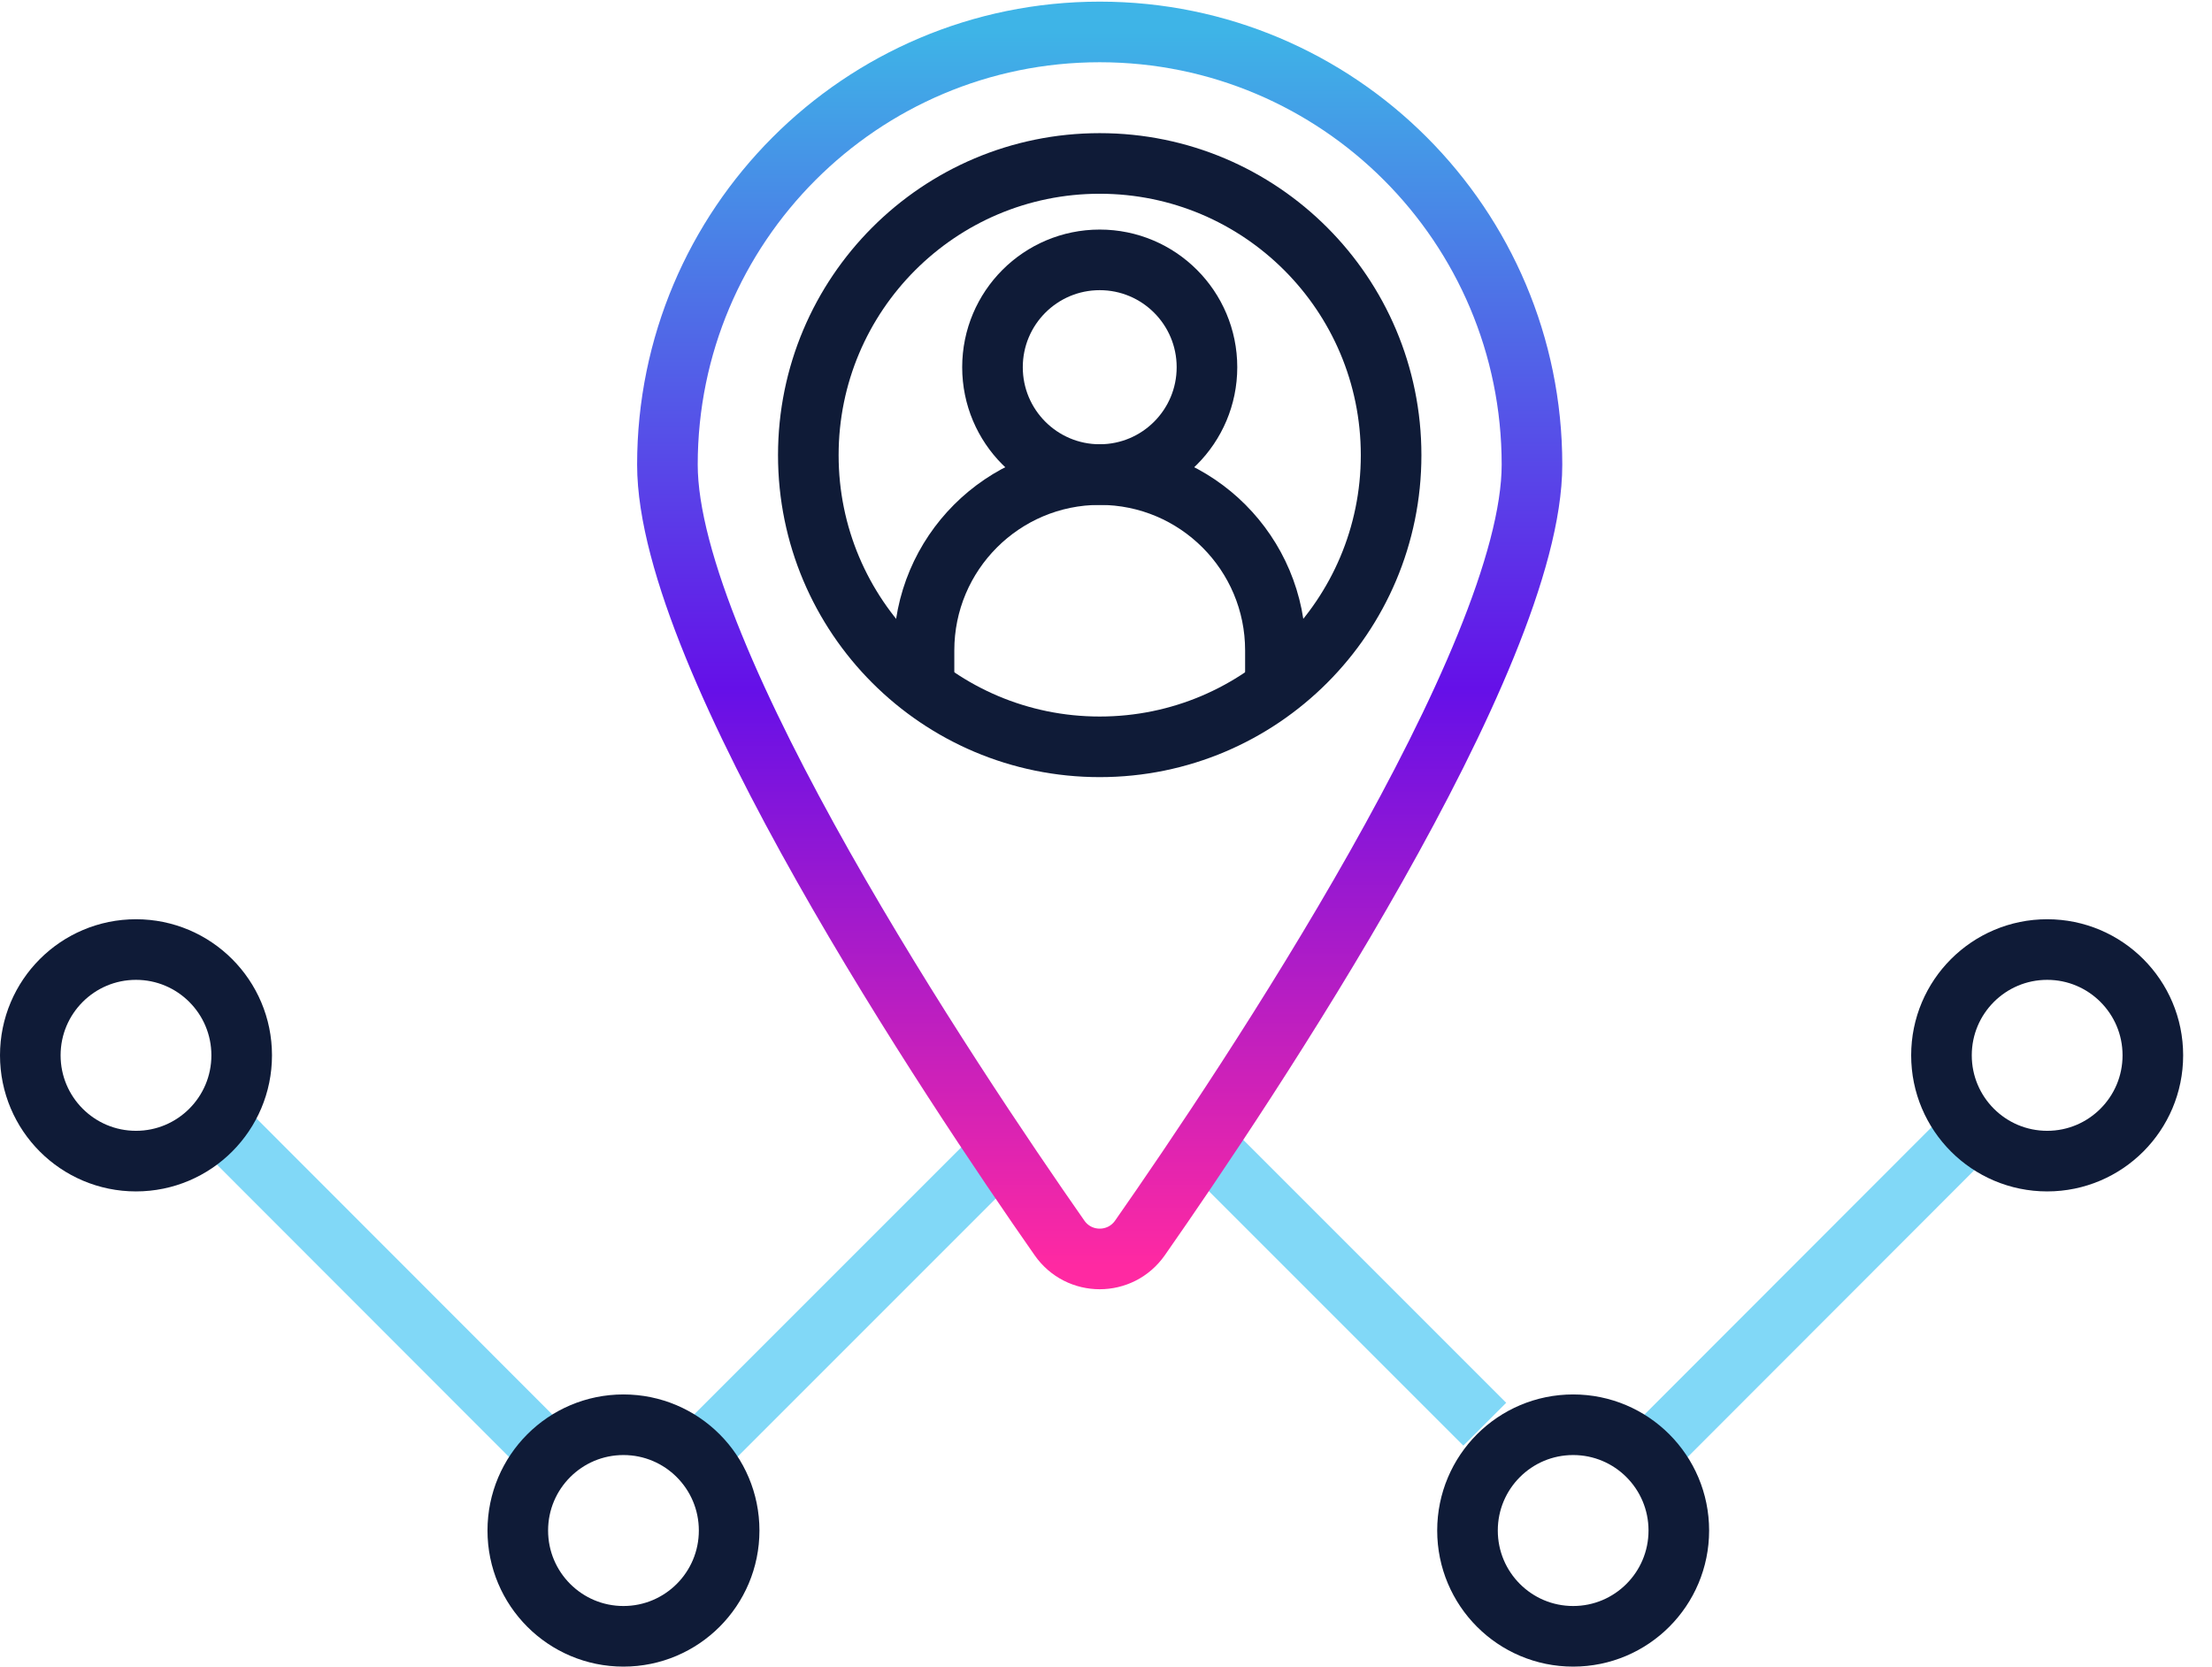
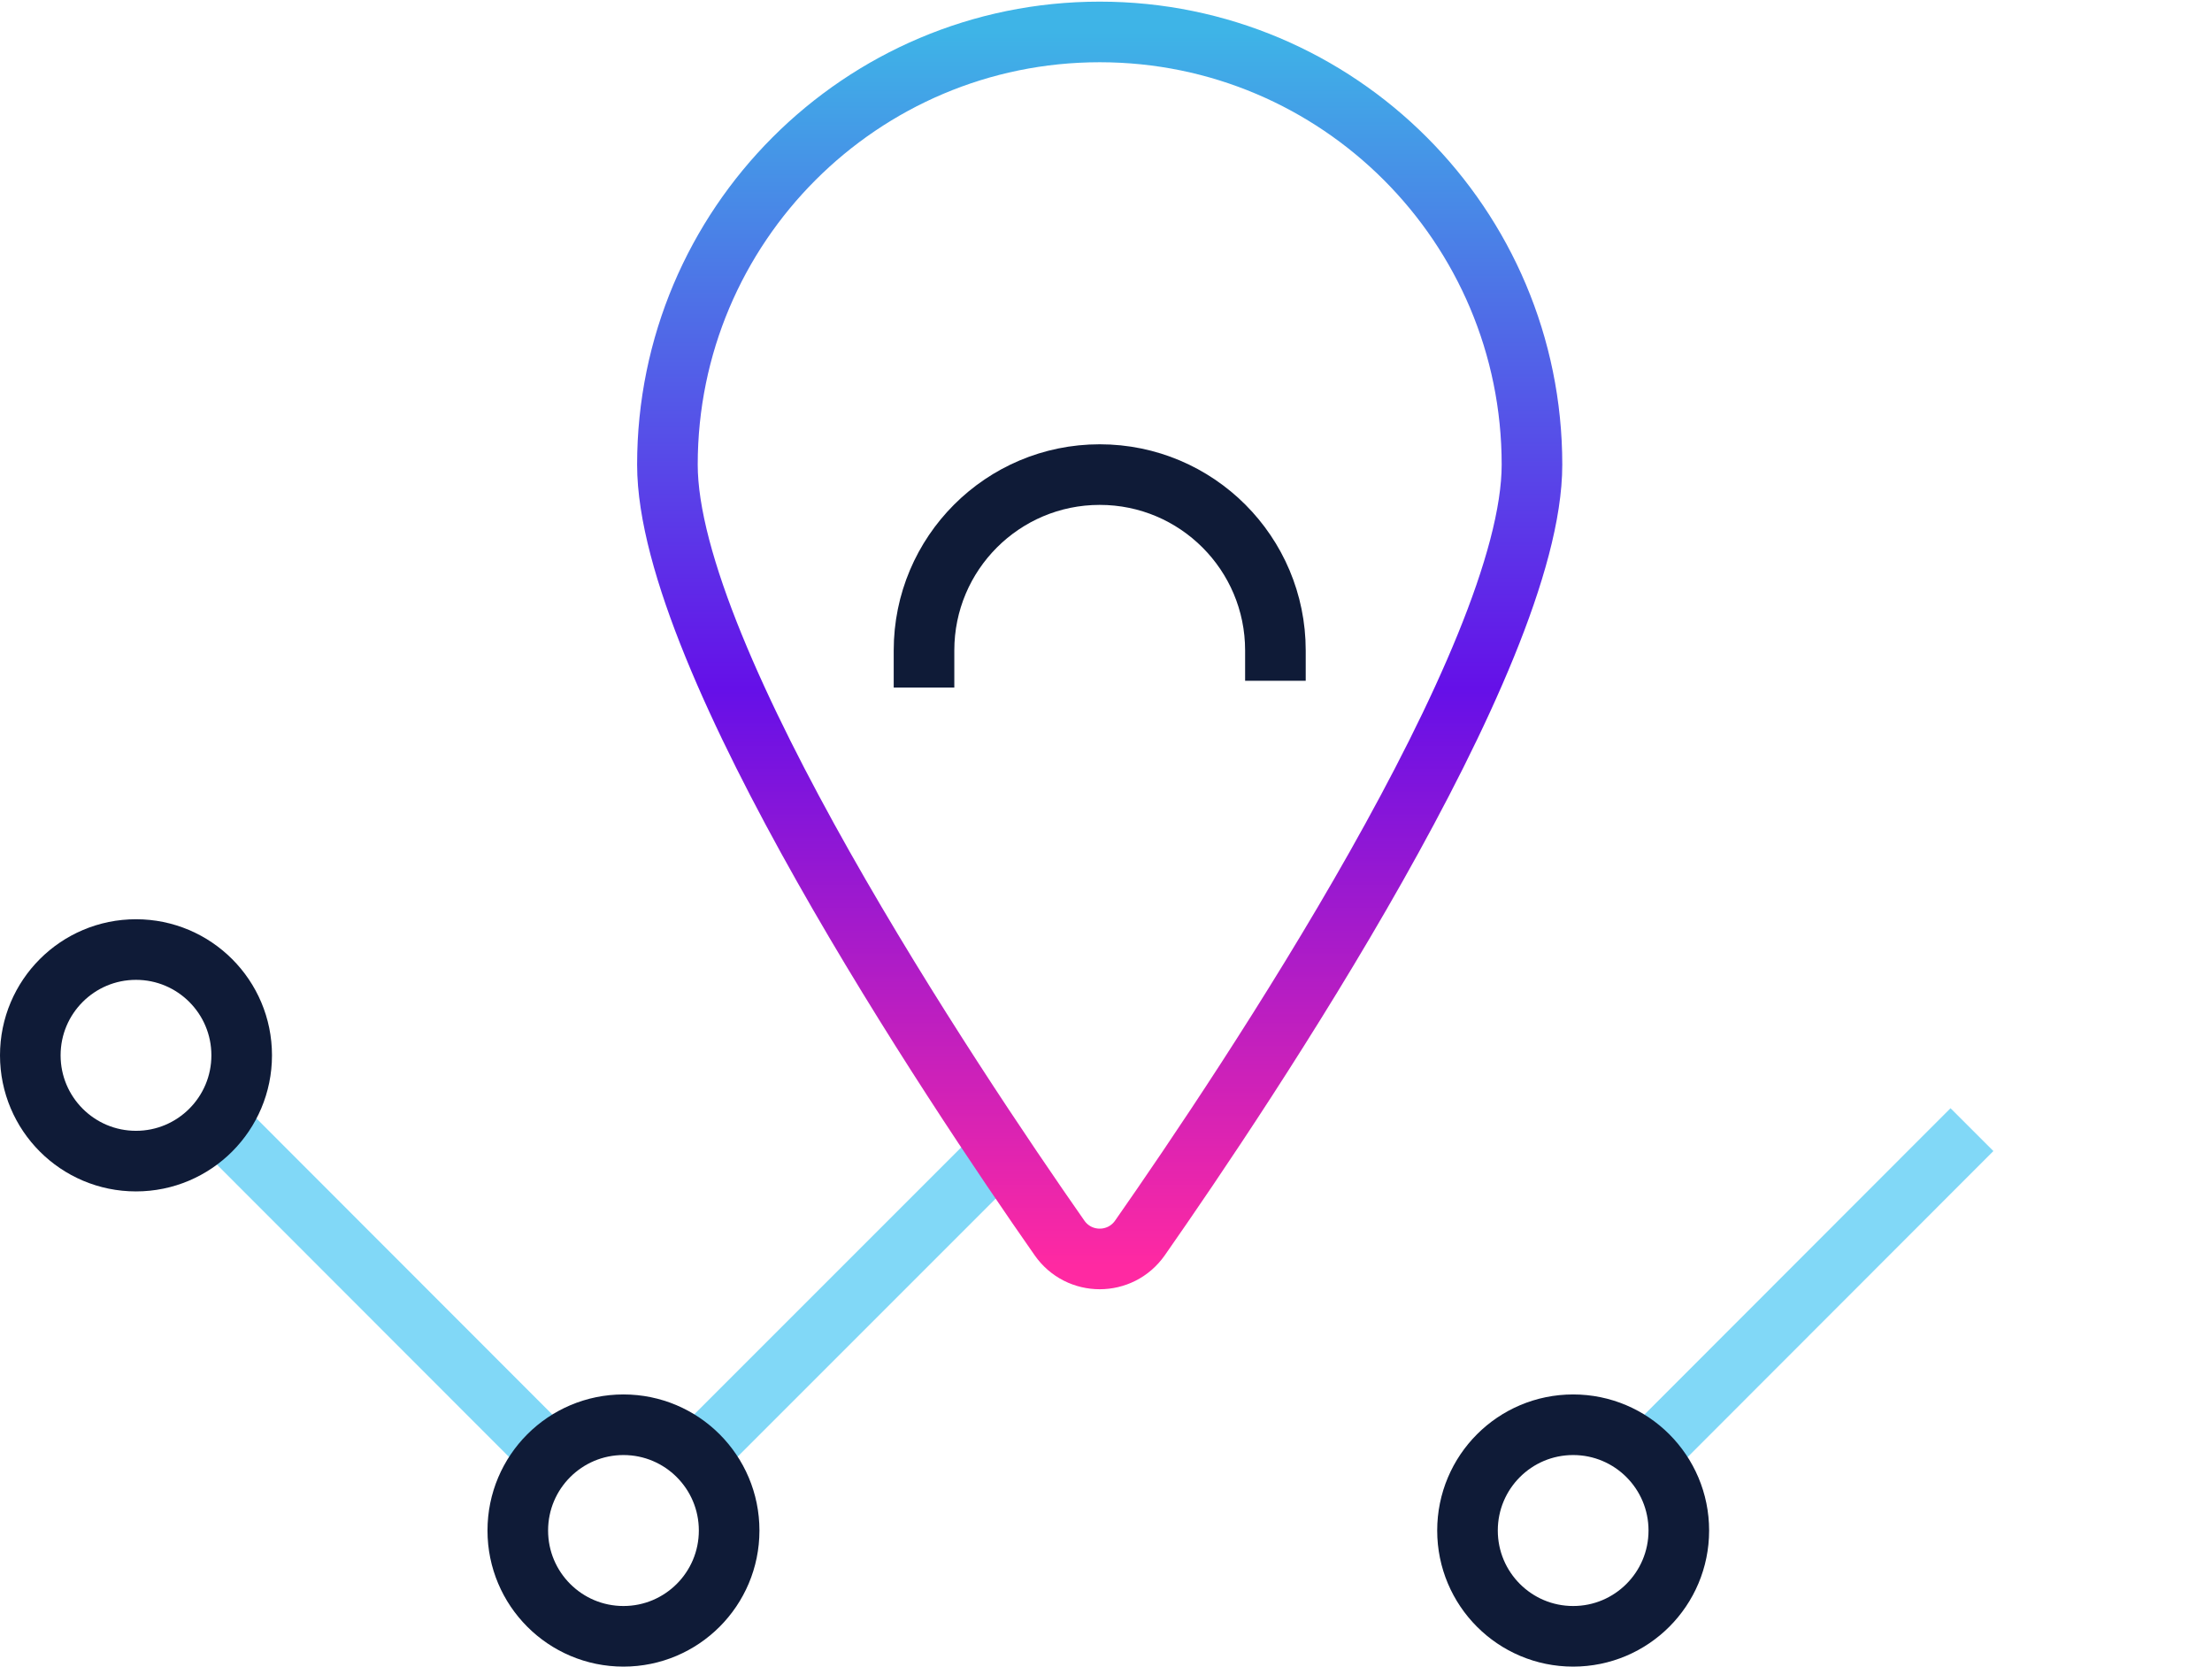
<svg xmlns="http://www.w3.org/2000/svg" width="73px" height="55px" viewBox="0 0 73 55" version="1.1">
  <title>Group 24</title>
  <defs>
    <linearGradient x1="50%" y1="0%" x2="50%" y2="100%" id="linearGradient-1">
      <stop stop-color="#3EB4E7" offset="0%" />
      <stop stop-color="#6510E8" offset="53.166%" />
      <stop stop-color="#FF29A2" offset="100%" />
    </linearGradient>
  </defs>
  <g id="Designs" stroke="none" stroke-width="1" fill="none" fill-rule="evenodd">
    <g id="Why-Aceyus" transform="translate(-641, -1996)" stroke-width="2">
      <g id="Group-24" transform="translate(642, 1997)">
        <line x1="22" y1="47" x2="32" y2="37" id="Stroke-1" stroke="#81D8F7" />
-         <line x1="39" y1="37" x2="48" y2="46" id="Stroke-2" stroke="#81D8F7" />
        <g id="Group-23">
          <path d="M49.558,14.334 C49.558,20.734 40.164,34.783 36.622,39.851 C35.975,40.778 34.61,40.778 33.964,39.851 C30.422,34.783 21.026,20.734 21.026,14.334 C21.026,6.448 27.414,0.054 35.292,0.054 C43.171,0.054 49.558,6.448 49.558,14.334 Z" id="Stroke-3" stroke="url(#linearGradient-1)" />
          <path d="M41.091,21.466 L41.091,20.465 C41.091,17.26 38.495,14.662 35.293,14.662 C32.089,14.662 29.494,17.26 29.494,20.465 L29.494,21.691" id="Stroke-5" stroke="#0F1B37" />
-           <path d="M38.832,11.119 C38.832,9.161 37.247,7.576 35.293,7.576 C33.338,7.576 31.754,9.161 31.754,11.119 C31.754,13.075 33.338,14.661 35.293,14.661 C37.247,14.661 38.832,13.075 38.832,11.119 Z" id="Stroke-7" stroke="#0F1B37" />
          <line x1="53.349" y1="47.018" x2="64.078" y2="36.279" id="Stroke-9" stroke="#81D8F7" />
          <line x1="17.149" y1="47.018" x2="6.419" y2="36.279" id="Stroke-11" stroke="#81D8F7" />
-           <path d="M70.048,33.827 C70.048,31.898 68.486,30.336 66.561,30.336 C64.634,30.336 63.072,31.898 63.072,33.827 C63.072,35.755 64.634,37.318 66.561,37.318 C68.486,37.318 70.048,35.755 70.048,33.827 Z" id="Stroke-13" stroke="#0F1B37" stroke-linecap="round" />
          <path d="M6.976,33.827 C6.976,31.898 5.414,30.336 3.488,30.336 C1.562,30.336 -0,31.898 -0,33.827 C-0,35.755 1.562,37.318 3.488,37.318 C5.414,37.318 6.976,35.755 6.976,33.827 Z" id="Stroke-15" stroke="#0F1B37" stroke-linecap="round" />
          <path d="M54.404,49.509 C54.404,47.58 52.844,46.018 50.917,46.018 C48.99,46.018 47.43,47.58 47.43,49.509 C47.43,51.437 48.99,53 50.917,53 C52.844,53 54.404,51.437 54.404,49.509 Z" id="Stroke-17" stroke="#0F1B37" stroke-linecap="round" />
          <path d="M23.063,49.509 C23.063,47.58 21.502,46.018 19.575,46.018 C17.649,46.018 16.088,47.58 16.088,49.509 C16.088,51.437 17.649,53 19.575,53 C21.502,53 23.063,51.437 23.063,49.509 Z" id="Stroke-19" stroke="#0F1B37" stroke-linecap="round" />
-           <path d="M44.909,14.021 C44.909,8.704 40.604,4.394 35.292,4.394 C29.981,4.394 25.676,8.704 25.676,14.021 C25.676,19.338 29.981,23.646 35.292,23.646 C40.604,23.646 44.909,19.338 44.909,14.021 Z" id="Stroke-21" stroke="#0F1B37" stroke-linecap="round" />
        </g>
      </g>
    </g>
  </g>
</svg>